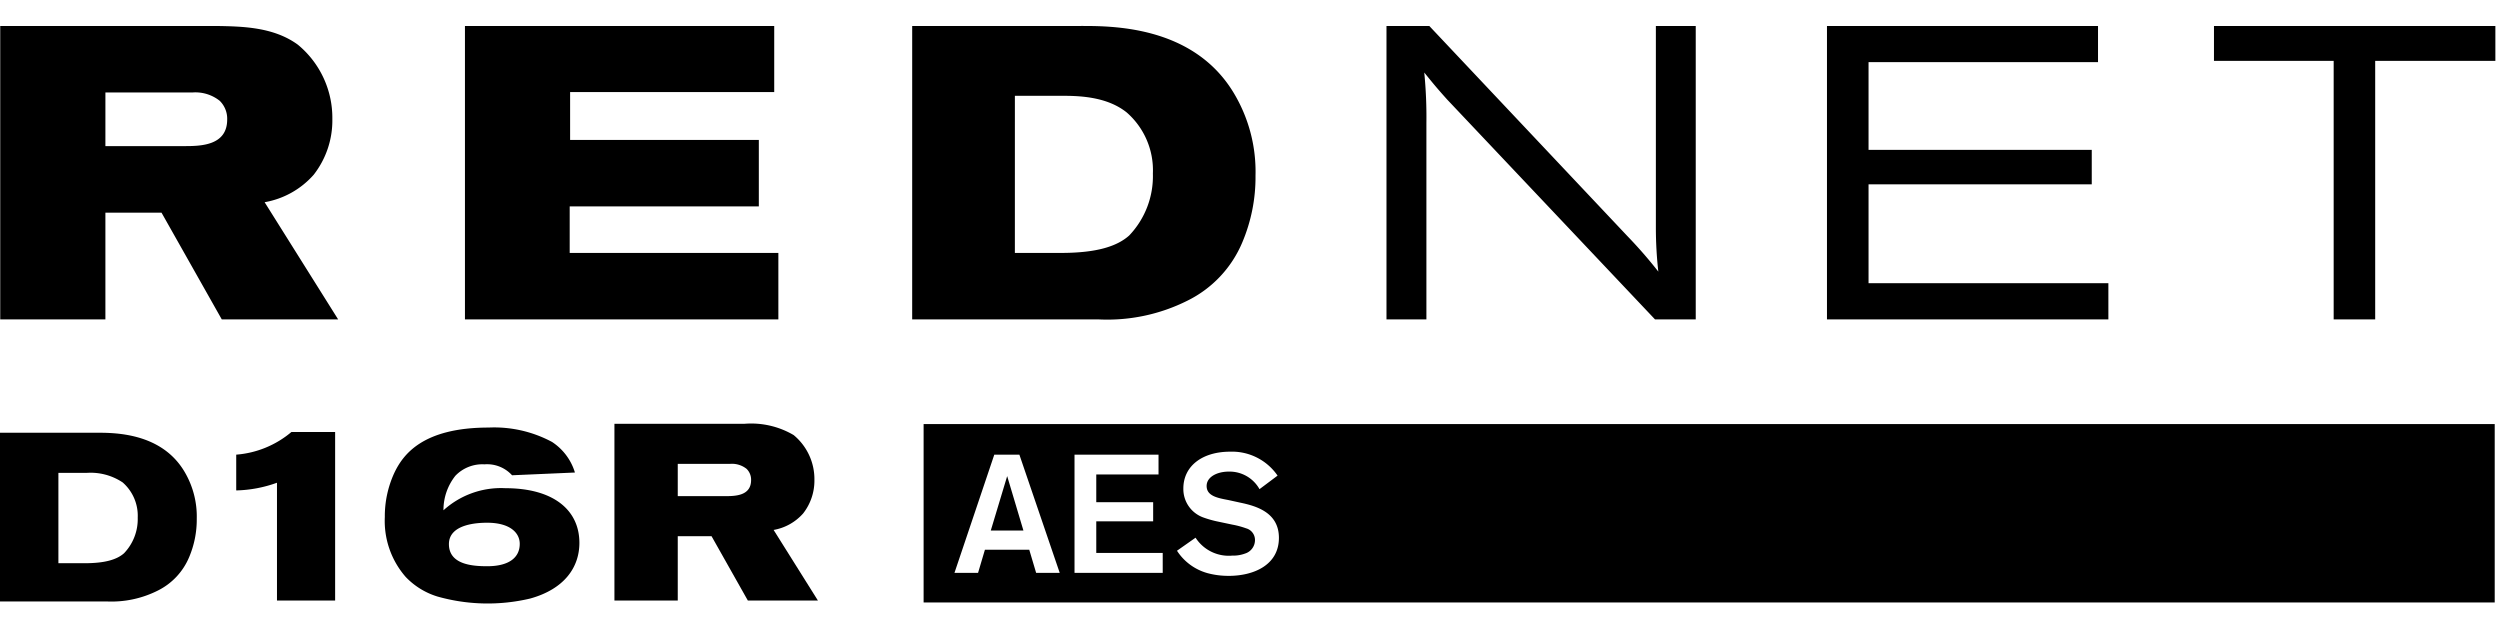
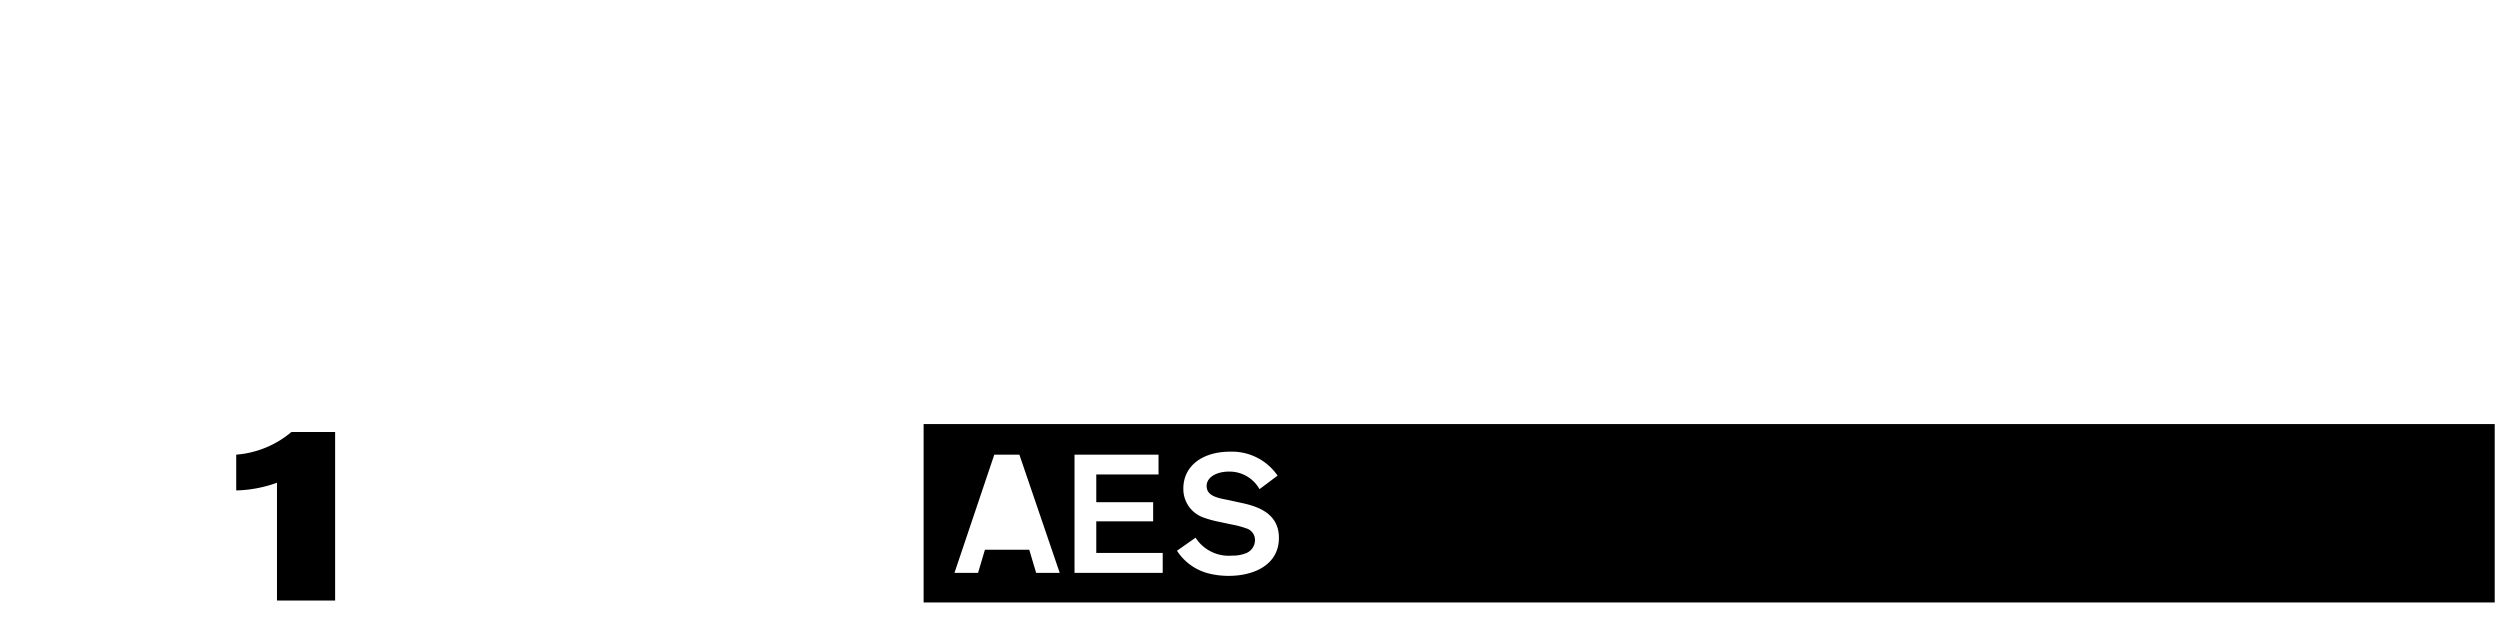
<svg xmlns="http://www.w3.org/2000/svg" id="Layer_1" data-name="Layer 1" viewBox="0 0 236.483 60">
-   <polygon points="95.272 45.037 96.808 50.182 93.722 50.182 95.272 45.037" />
  <path d="M87.367,40.112v16.879H235.983V40.112ZM98.011,54.188l-.65-2.185h-4.195l-.648,2.185h-2.232l3.766-11.177h2.376l3.814,11.177Zm11.974,0h-8.343V43.011h7.947v1.868h-5.889v2.627h5.381v1.807h-5.381V52.304h6.285Zm6.243.284a7.542,7.542,0,0,1-1.996-.254,5.035,5.035,0,0,1-2.897-2.122l1.757-1.234a3.733,3.733,0,0,0,3.468,1.695,3.211,3.211,0,0,0,1.204-.192,1.336,1.336,0,0,0,.949-1.281,1.139,1.139,0,0,0-.84-1.108,8.222,8.222,0,0,0-1.297-.349l-1.346-.284a10.056,10.056,0,0,1-1.409-.396,2.854,2.854,0,0,1-1.884-2.738c0-2.122,1.79-3.483,4.418-3.483a5.23,5.23,0,0,1,4.495,2.264l-1.709,1.281a3.246,3.246,0,0,0-2.897-1.661c-1.124,0-2.105.507-2.105,1.361,0,.95,1.044,1.138,2.057,1.33l1.155.253c1.505.316,3.626.935,3.626,3.322C120.977,53.442,118.603,54.473,116.228,54.473Z" />
-   <path d="M.022,2.457h20.406c2.439.041,5.426.076,7.744,1.769A8.969,8.969,0,0,1,31.438,11.263a8.348,8.348,0,0,1-1.769,5.272,8.025,8.025,0,0,1-4.638,2.593L31.986,30.213H20.979L15.277,20.114H9.97V30.213H.022ZM9.97,13.821h7.469c1.537,0,4.051-.041,4.051-2.512a2.376,2.376,0,0,0-.707-1.774,3.69,3.69,0,0,0-2.555-.789h-8.257ZM73.236,2.457V8.71H53.929v4.524H71.78v6.288H53.889V23.925H73.628v6.288H43.981V2.457Zm13.051,0h15.769c2.871,0,10.931-.157,14.783,6.566a14.432,14.432,0,0,1,1.924,7.587,15.812,15.812,0,0,1-1.255,6.329,10.803,10.803,0,0,1-5.192,5.505,16.897,16.897,0,0,1-8.414,1.769h-17.616ZM96,23.925H100.365c3.384,0,5.308-.627,6.448-1.648a8.13,8.13,0,0,0,2.242-5.864,7.256,7.256,0,0,0-2.479-5.778c-1.726-1.38-4.087-1.572-5.937-1.572h-4.638ZM135.202,2.457l18.718,19.855a43.094,43.094,0,0,1,2.947,3.382,37.105,37.105,0,0,1-.233-4.089V2.457h3.771v27.756h-3.852L136.895,9.418c-1.026-1.143-1.34-1.532-2.169-2.558a43.08,43.08,0,0,1,.202,4.797V30.213h-3.776V2.457Zm37.617,0h25.639v3.422h-21.706v8.295h21.114v3.26H176.752v9.357h22.686v3.422H172.819Zm36.608,0h26.618v3.301H224.677V30.213h-3.928V5.758h-11.323Z" />
  <path d="M22.345,43.007a9.195,9.195,0,0,0,5.218-2.14H31.701V56.805H26.2V45.663a12.076,12.076,0,0,1-3.855.728Z" />
-   <path d="M47.802,46.18a8.088,8.088,0,0,0-5.853,2.091A5.199,5.199,0,0,1,43.076,45.004a3.539,3.539,0,0,1,2.751-1.081,3.188,3.188,0,0,1,2.61,1.034l5.947-.259a5.285,5.285,0,0,0-2.163-2.891A11.566,11.566,0,0,0,46.226,40.444c-6.253,0-8.109,2.563-8.932,4.301a9.798,9.798,0,0,0-.893,4.162,8.047,8.047,0,0,0,1.974,5.666,6.963,6.963,0,0,0,3.01,1.856,17.447,17.447,0,0,0,8.768.188c3.22-.893,4.654-2.939,4.654-5.266C54.807,48.271,52.385,46.18,47.802,46.18Zm-1.717,7.381c-1.363,0-3.62-.141-3.62-2.093,0-1.95,2.844-2.021,3.62-2.021,2.14,0,3.079.94,3.079,1.997C49.165,52.738,48.154,53.561,46.085,53.561Z" />
-   <path d="M73.179,50.128A4.828,4.828,0,0,0,75.973,48.565a5.028,5.028,0,0,0,1.065-3.173,5.405,5.405,0,0,0-1.965-4.238A7.925,7.925,0,0,0,70.409,40.089H58.121V56.805H64.111V50.72h3.196l3.433,6.085h6.629Zm-4.57-3.196H64.111V43.877H69.083a2.224,2.224,0,0,1,1.539.474,1.427,1.427,0,0,1,.426,1.065C71.048,46.908,69.533,46.931,68.61,46.931Z" />
-   <path d="M17.504,44.709c-2.215-3.865-6.849-3.775-8.5-3.775H-.06V56.892h10.127a9.745,9.745,0,0,0,4.837-1.016,6.196,6.196,0,0,0,2.984-3.165,9.093,9.093,0,0,0,.724-3.639A8.299,8.299,0,0,0,17.504,44.709Zm-5.764,7.618c-.655.587-1.763.949-3.707.949H5.524V44.731H8.191a5.459,5.459,0,0,1,3.413.904,4.183,4.183,0,0,1,1.424,3.324A4.672,4.672,0,0,1,11.74,52.327Z" />
</svg>